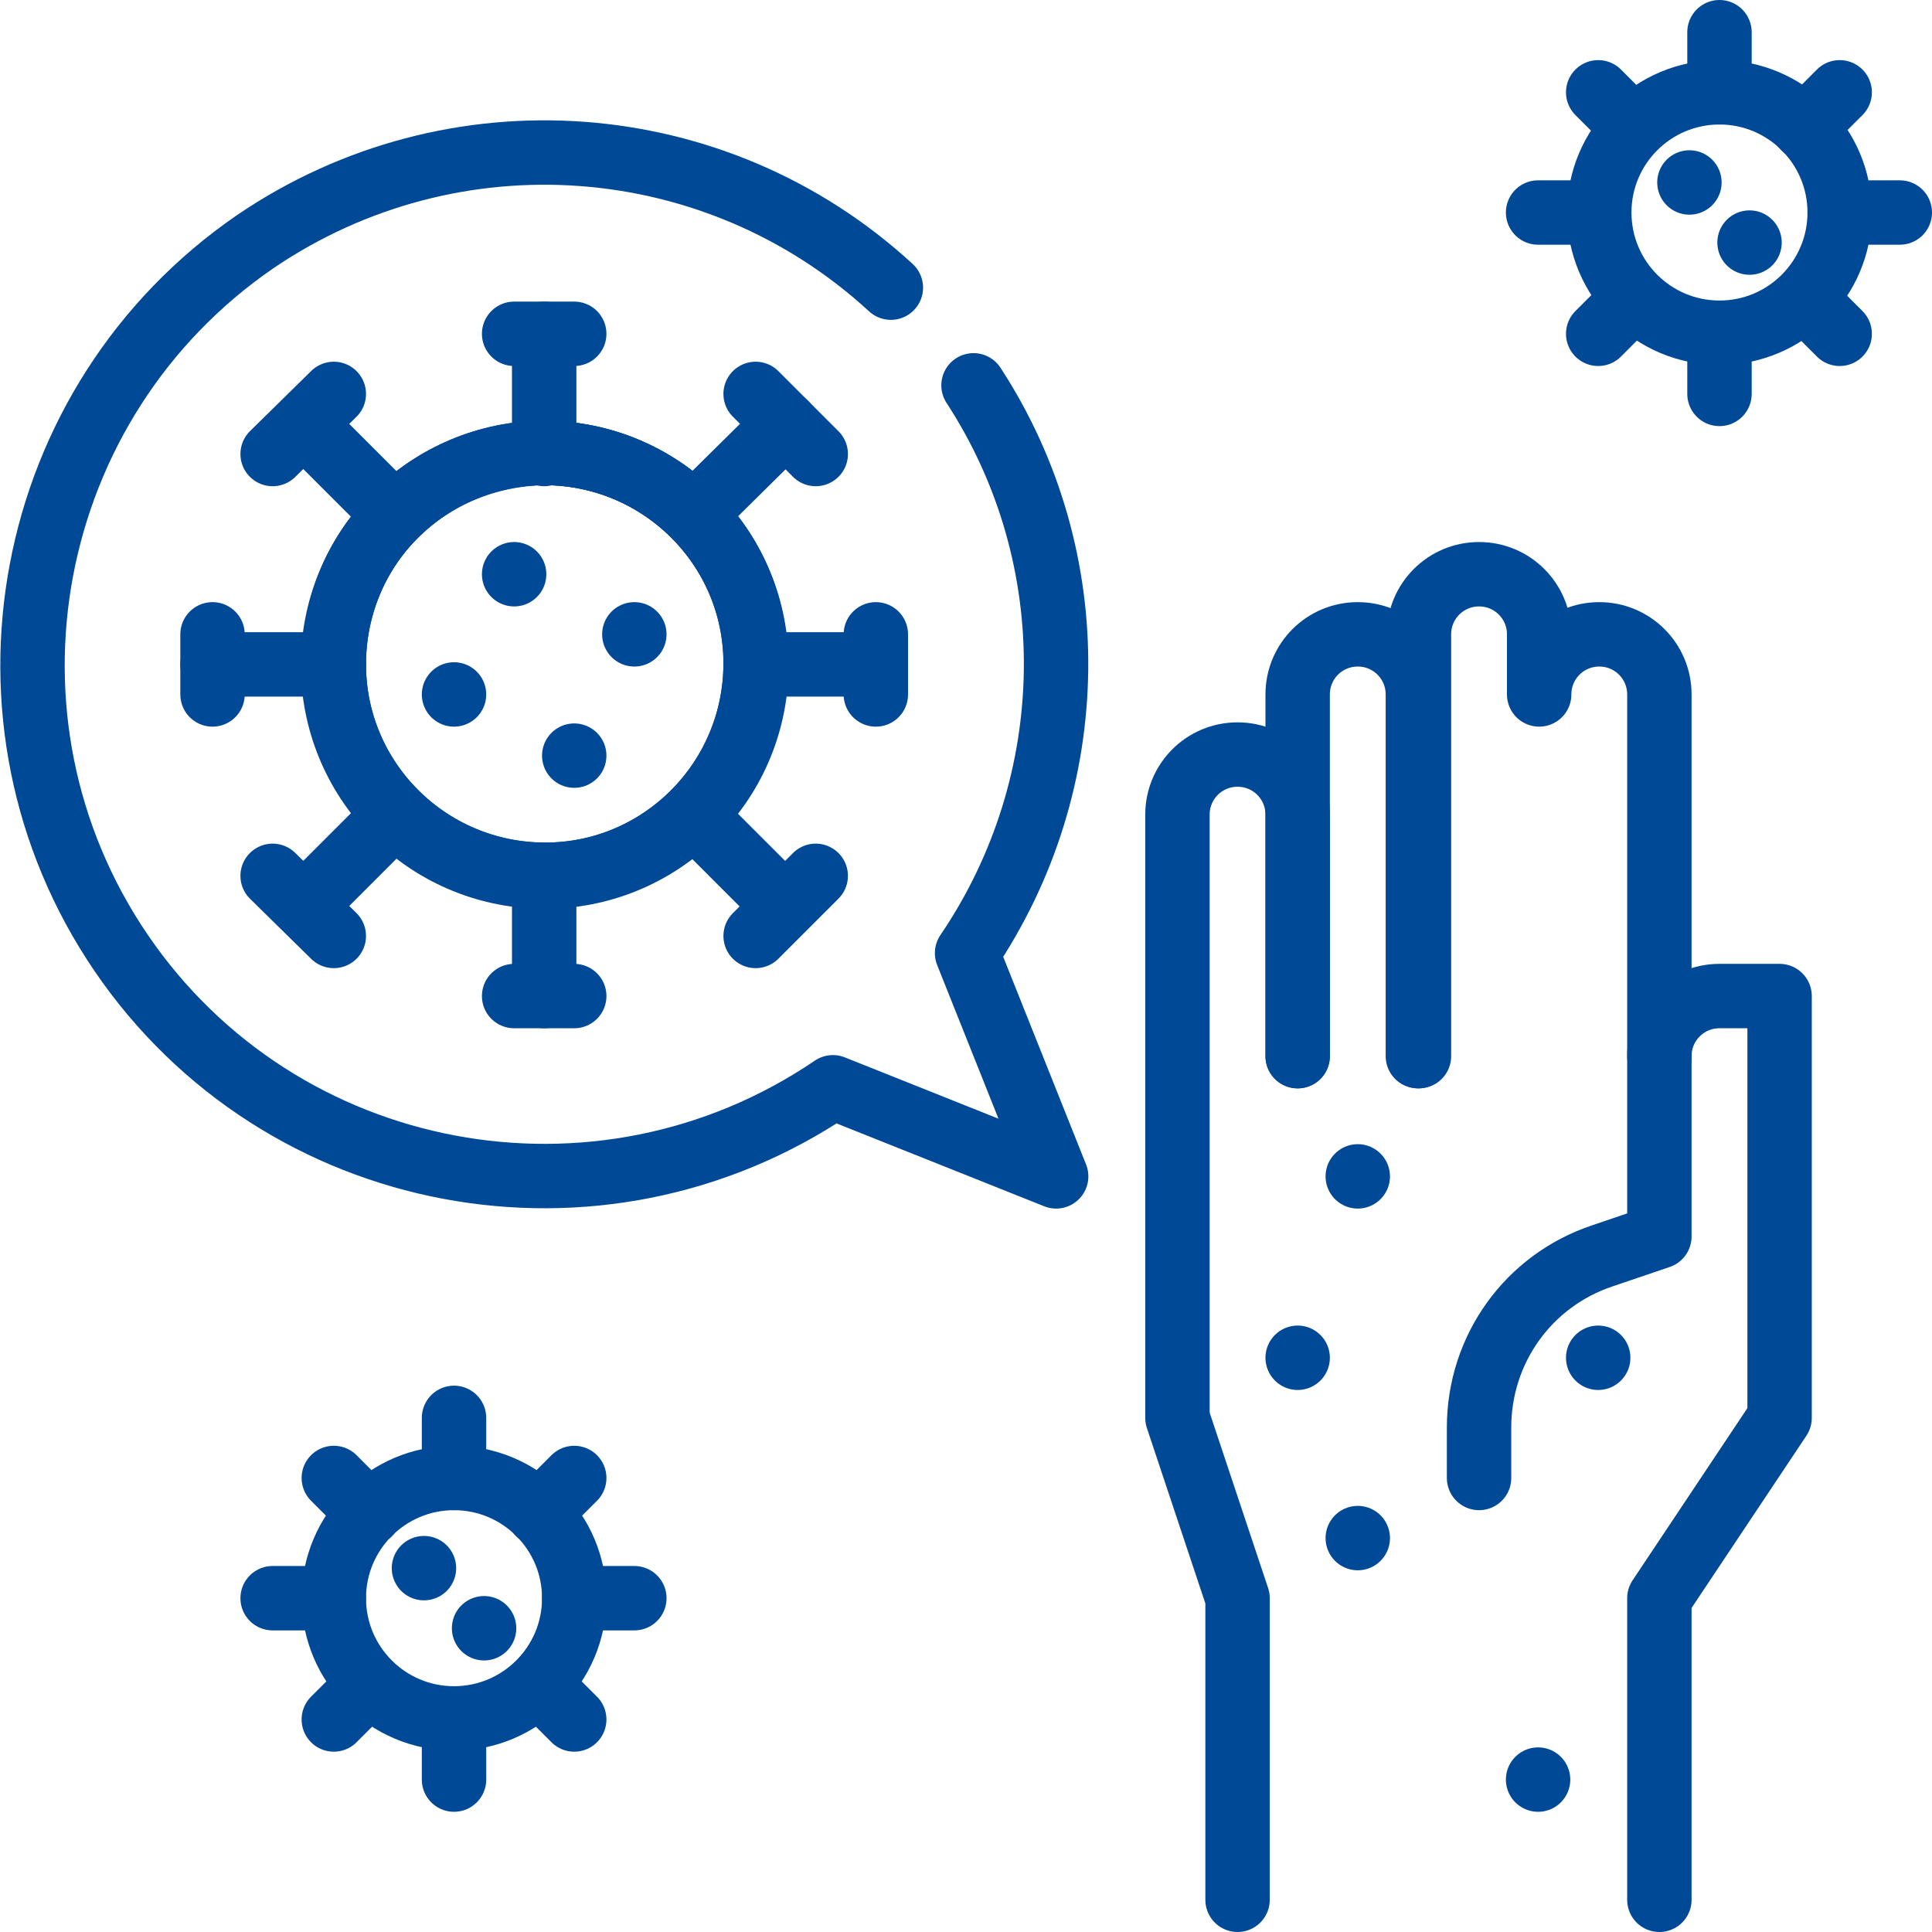
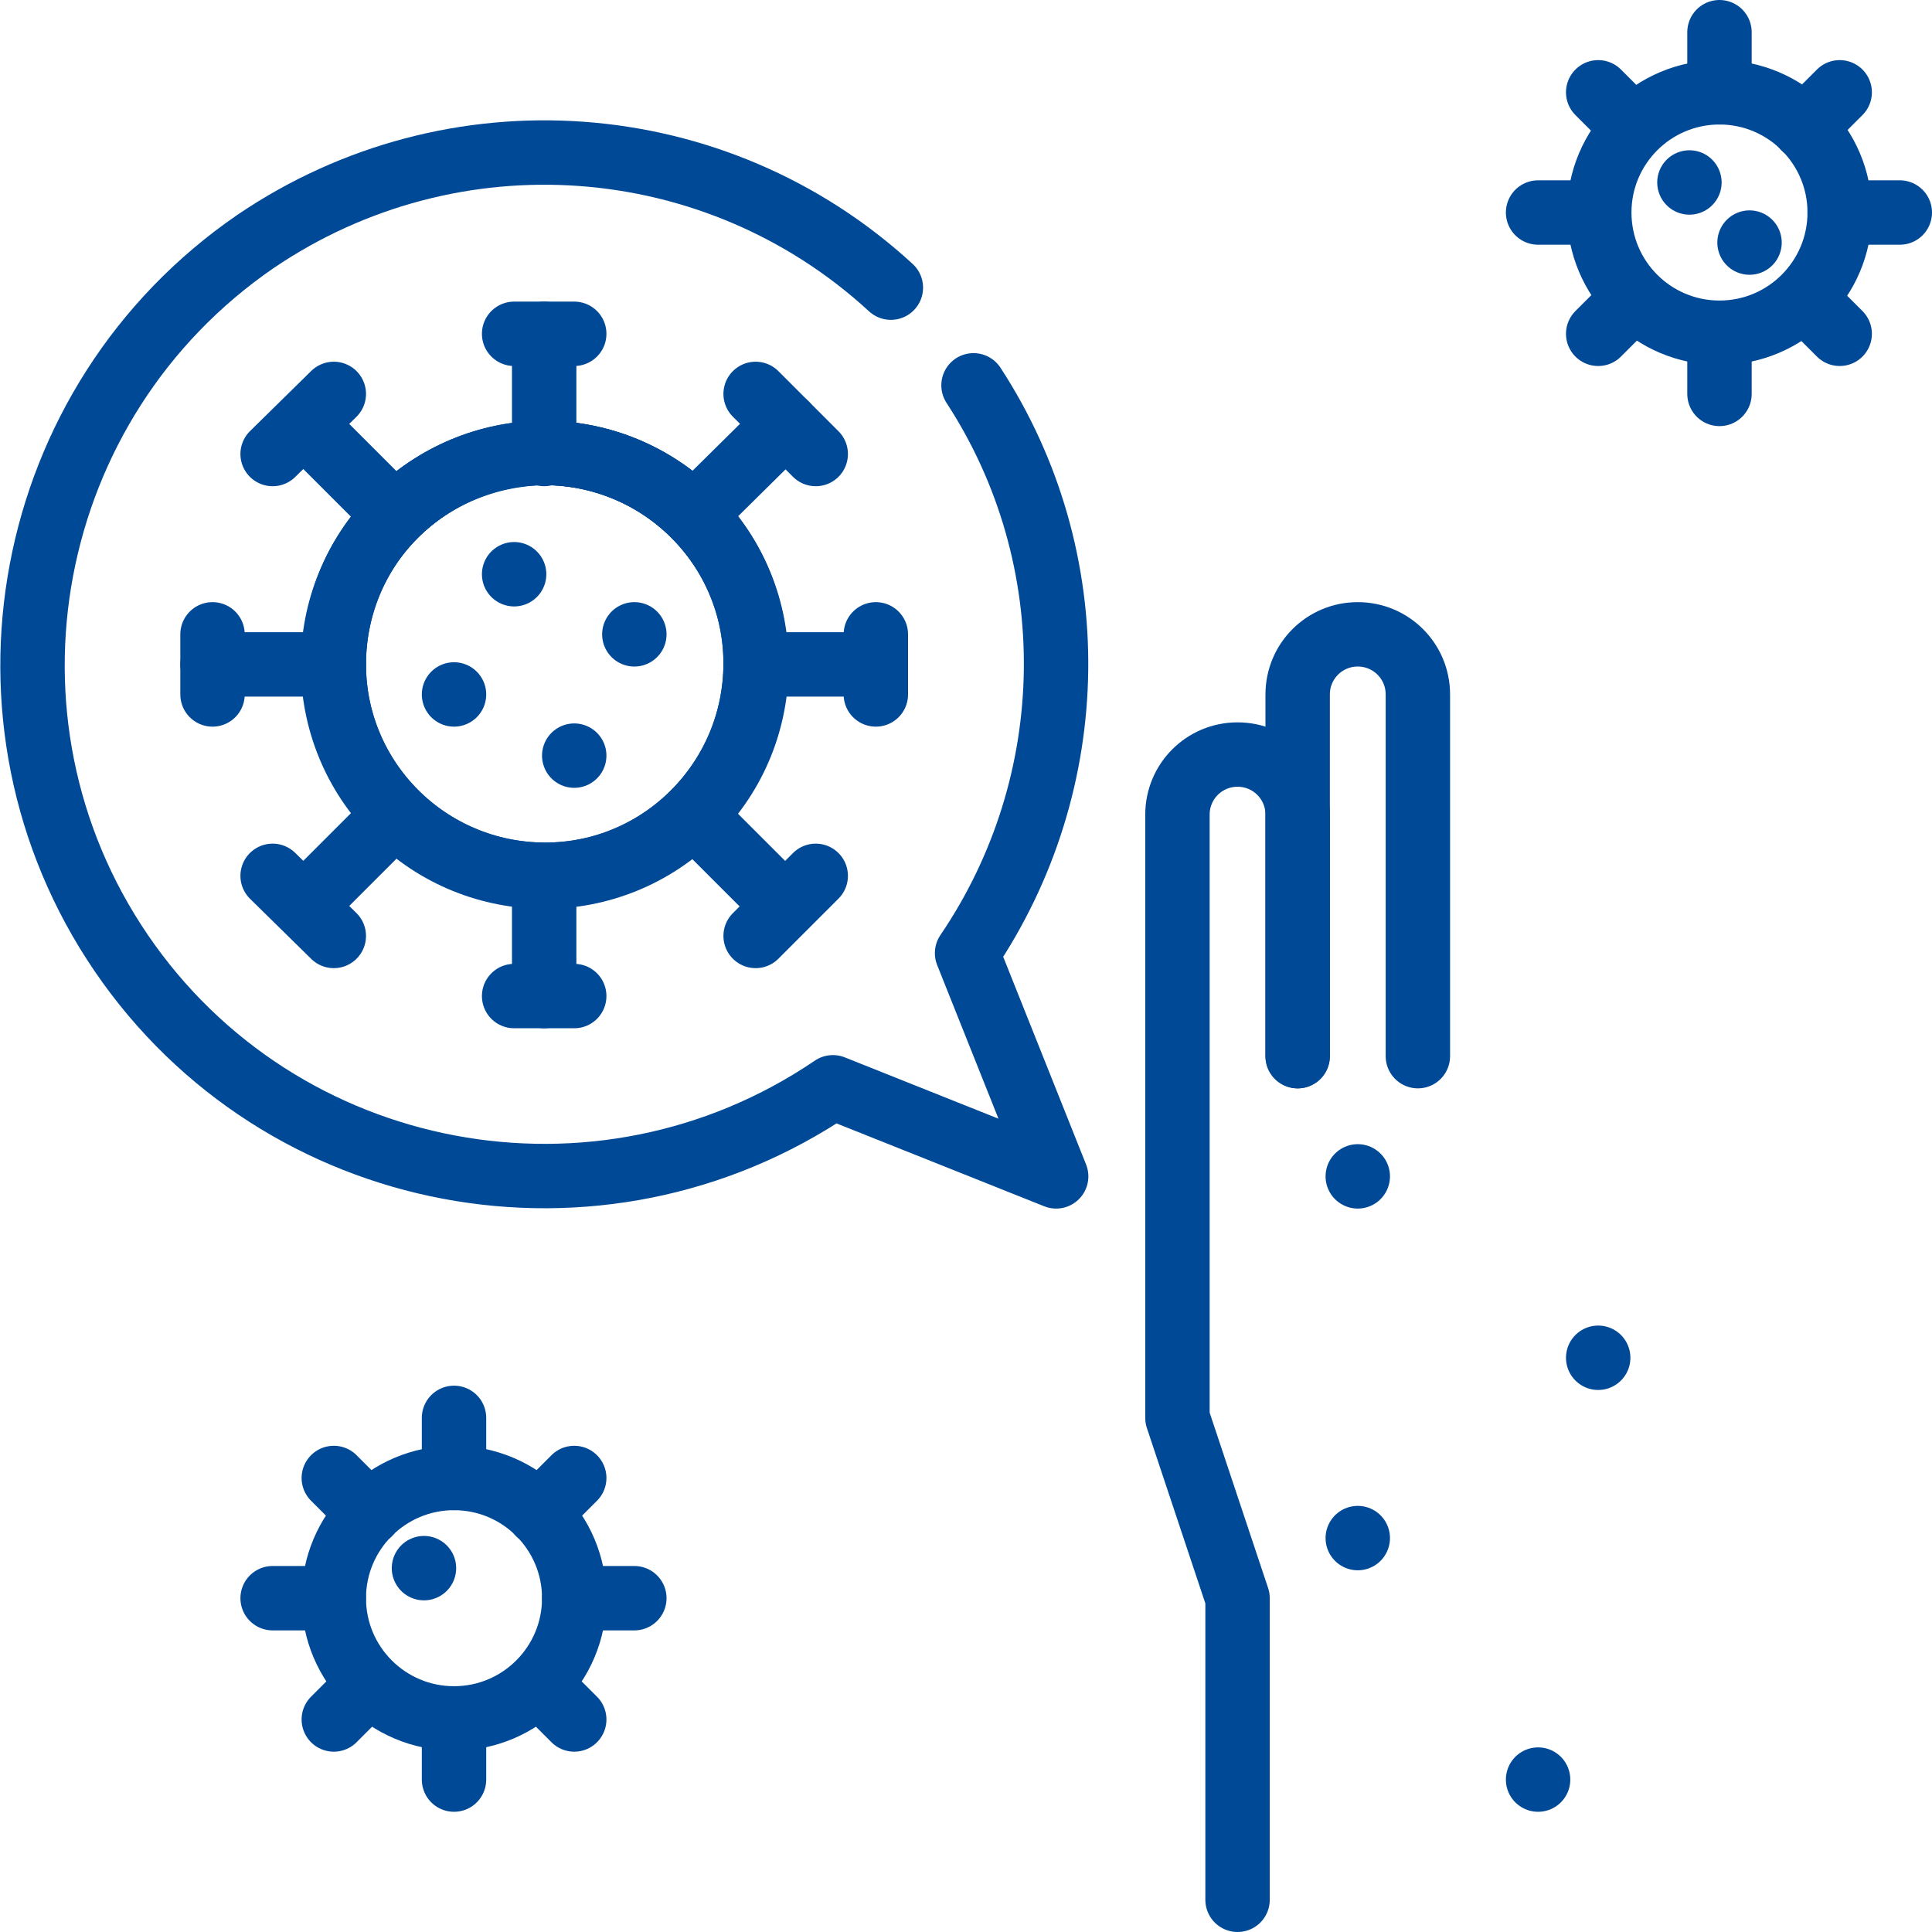
<svg xmlns="http://www.w3.org/2000/svg" version="1.1" id="Layer_1" x="0px" y="0px" viewBox="0 0 180 180" style="enable-background:new 0 0 180 180;" xml:space="preserve">
  <style type="text/css">
	.st0{fill:none;stroke:#004996;stroke-width:6;stroke-linecap:round;stroke-linejoin:round;}
</style>
  <title>Asset 1</title>
  <g>
    <g id="Isolation_Mode">
      <path class="st0" d="M90.7,35.9c10.5,16.1,10.2,37-0.6,52.9l8.3,20.8l-20.8-8.3c-21.8,14.8-51.5,9.2-66.3-12.5S2.1,37.4,23.8,22.5    C42.2,10,66.7,11.8,83,26.8" />
      <line class="st0" x1="50.7" y1="42.3" x2="50.7" y2="31.1" />
      <line class="st0" x1="31.1" y1="61.9" x2="19.8" y2="61.9" />
      <line class="st0" x1="70.4" y1="61.9" x2="81.6" y2="61.9" />
      <path class="st0" d="M31.1,61.9c0,10.8,8.8,19.6,19.7,19.6c10.8,0,19.6-8.8,19.6-19.7c0-10.8-8.8-19.6-19.7-19.6    c-5.2,0-10.2,2.1-13.9,5.8C33.1,51.7,31.1,56.7,31.1,61.9z" />
      <path class="st0" d="M36.8,48c-7.7,7.7-7.7,20.2,0,27.9s20.2,7.7,27.9,0s7.7-20.2,0-27.9c-3.7-3.7-8.7-5.8-14-5.8    C45.5,42.3,40.5,44.3,36.8,48z" />
      <path class="st0" d="M31.1,61.9c0,10.8,8.8,19.6,19.7,19.6c10.8,0,19.6-8.8,19.6-19.7c0-10.8-8.8-19.6-19.7-19.6    c-5.2,0-10.2,2.1-13.9,5.8C33.1,51.7,31.1,56.7,31.1,61.9z" />
      <line class="st0" x1="59.1" y1="59.1" x2="59.1" y2="59.1" />
      <line class="st0" x1="53.5" y1="70.4" x2="53.5" y2="70.4" />
      <line class="st0" x1="47.9" y1="53.5" x2="47.9" y2="53.5" />
      <line class="st0" x1="42.3" y1="64.7" x2="42.3" y2="64.7" />
      <line class="st0" x1="53.5" y1="31.1" x2="47.9" y2="31.1" />
      <line class="st0" x1="50.7" y1="81.6" x2="50.7" y2="92.8" />
      <line class="st0" x1="47.9" y1="92.8" x2="53.5" y2="92.8" />
      <line class="st0" x1="64.7" y1="47.9" x2="73.2" y2="39.5" />
      <line class="st0" x1="76" y1="42.3" x2="70.4" y2="36.7" />
      <line class="st0" x1="36.7" y1="76" x2="28.9" y2="83.8" />
      <line class="st0" x1="25.4" y1="81.6" x2="31.1" y2="87.2" />
      <line class="st0" x1="36.7" y1="47.9" x2="28.3" y2="39.5" />
      <line class="st0" x1="31.1" y1="36.7" x2="25.4" y2="42.3" />
      <line class="st0" x1="64.7" y1="76" x2="72.5" y2="83.8" />
      <line class="st0" x1="70.4" y1="87.2" x2="76" y2="81.6" />
      <line class="st0" x1="19.8" y1="59.1" x2="19.8" y2="64.7" />
      <line class="st0" x1="81.6" y1="64.7" x2="81.6" y2="59.1" />
      <circle class="st0" cx="160.2" cy="19.8" r="11.2" />
      <line class="st0" x1="160.2" y1="36.7" x2="160.2" y2="31.1" />
      <line class="st0" x1="160.2" y1="8.6" x2="160.2" y2="3" />
      <line class="st0" x1="148.9" y1="19.8" x2="143.3" y2="19.8" />
      <line class="st0" x1="171.4" y1="19.8" x2="177" y2="19.8" />
      <line class="st0" x1="171.4" y1="31.1" x2="168.1" y2="27.8" />
      <line class="st0" x1="152.2" y1="11.9" x2="148.9" y2="8.6" />
      <line class="st0" x1="152.2" y1="27.8" x2="148.9" y2="31.1" />
      <line class="st0" x1="171.4" y1="8.6" x2="168.1" y2="11.9" />
      <line class="st0" x1="163" y1="22.6" x2="163" y2="22.6" />
      <line class="st0" x1="157.4" y1="17" x2="157.4" y2="17" />
      <circle class="st0" cx="42.3" cy="148.9" r="11.2" />
      <line class="st0" x1="42.3" y1="165.8" x2="42.3" y2="160.2" />
      <line class="st0" x1="42.3" y1="137.7" x2="42.3" y2="132.1" />
      <line class="st0" x1="31.1" y1="148.9" x2="25.4" y2="148.9" />
      <line class="st0" x1="53.5" y1="148.9" x2="59.1" y2="148.9" />
      <line class="st0" x1="53.5" y1="160.2" x2="50.2" y2="156.9" />
      <line class="st0" x1="34.4" y1="141" x2="31.1" y2="137.7" />
      <line class="st0" x1="34.4" y1="156.9" x2="31.1" y2="160.2" />
      <line class="st0" x1="53.5" y1="137.7" x2="50.2" y2="141" />
-       <line class="st0" x1="45.1" y1="151.7" x2="45.1" y2="151.7" />
      <line class="st0" x1="39.5" y1="146.1" x2="39.5" y2="146.1" />
-       <path class="st0" d="M154.6,177v-28.1l11.2-16.8V92.8h-5.6c-3.1,0-5.6,2.5-5.6,5.6v16.8l-5.3,1.8c-6.9,2.3-11.5,8.7-11.5,16v4.7" />
      <path class="st0" d="M115.3,177v-28.1l-5.6-16.8V75.9c0-3.1,2.5-5.6,5.6-5.6l0,0c3.1,0,5.6,2.5,5.6,5.6v22.5" />
      <path class="st0" d="M120.9,98.4V64.7c0-3.1,2.5-5.6,5.6-5.6l0,0l0,0c3.1,0,5.6,2.5,5.6,5.6v33.7" />
-       <path class="st0" d="M154.6,98.4V64.7c0-3.1-2.5-5.6-5.6-5.6l0,0c-3.1,0-5.6,2.5-5.6,5.6v-5.6c0-3.1-2.5-5.6-5.6-5.6l0,0    c-3.1,0-5.6,2.5-5.6,5.6v39.3" />
-       <line class="st0" x1="120.9" y1="126.5" x2="120.9" y2="126.5" />
      <line class="st0" x1="126.5" y1="143.3" x2="126.5" y2="143.3" />
      <line class="st0" x1="148.9" y1="126.5" x2="148.9" y2="126.5" />
      <line class="st0" x1="143.3" y1="165.8" x2="143.3" y2="165.8" />
      <line class="st0" x1="126.5" y1="109.6" x2="126.5" y2="109.6" />
    </g>
  </g>
</svg>